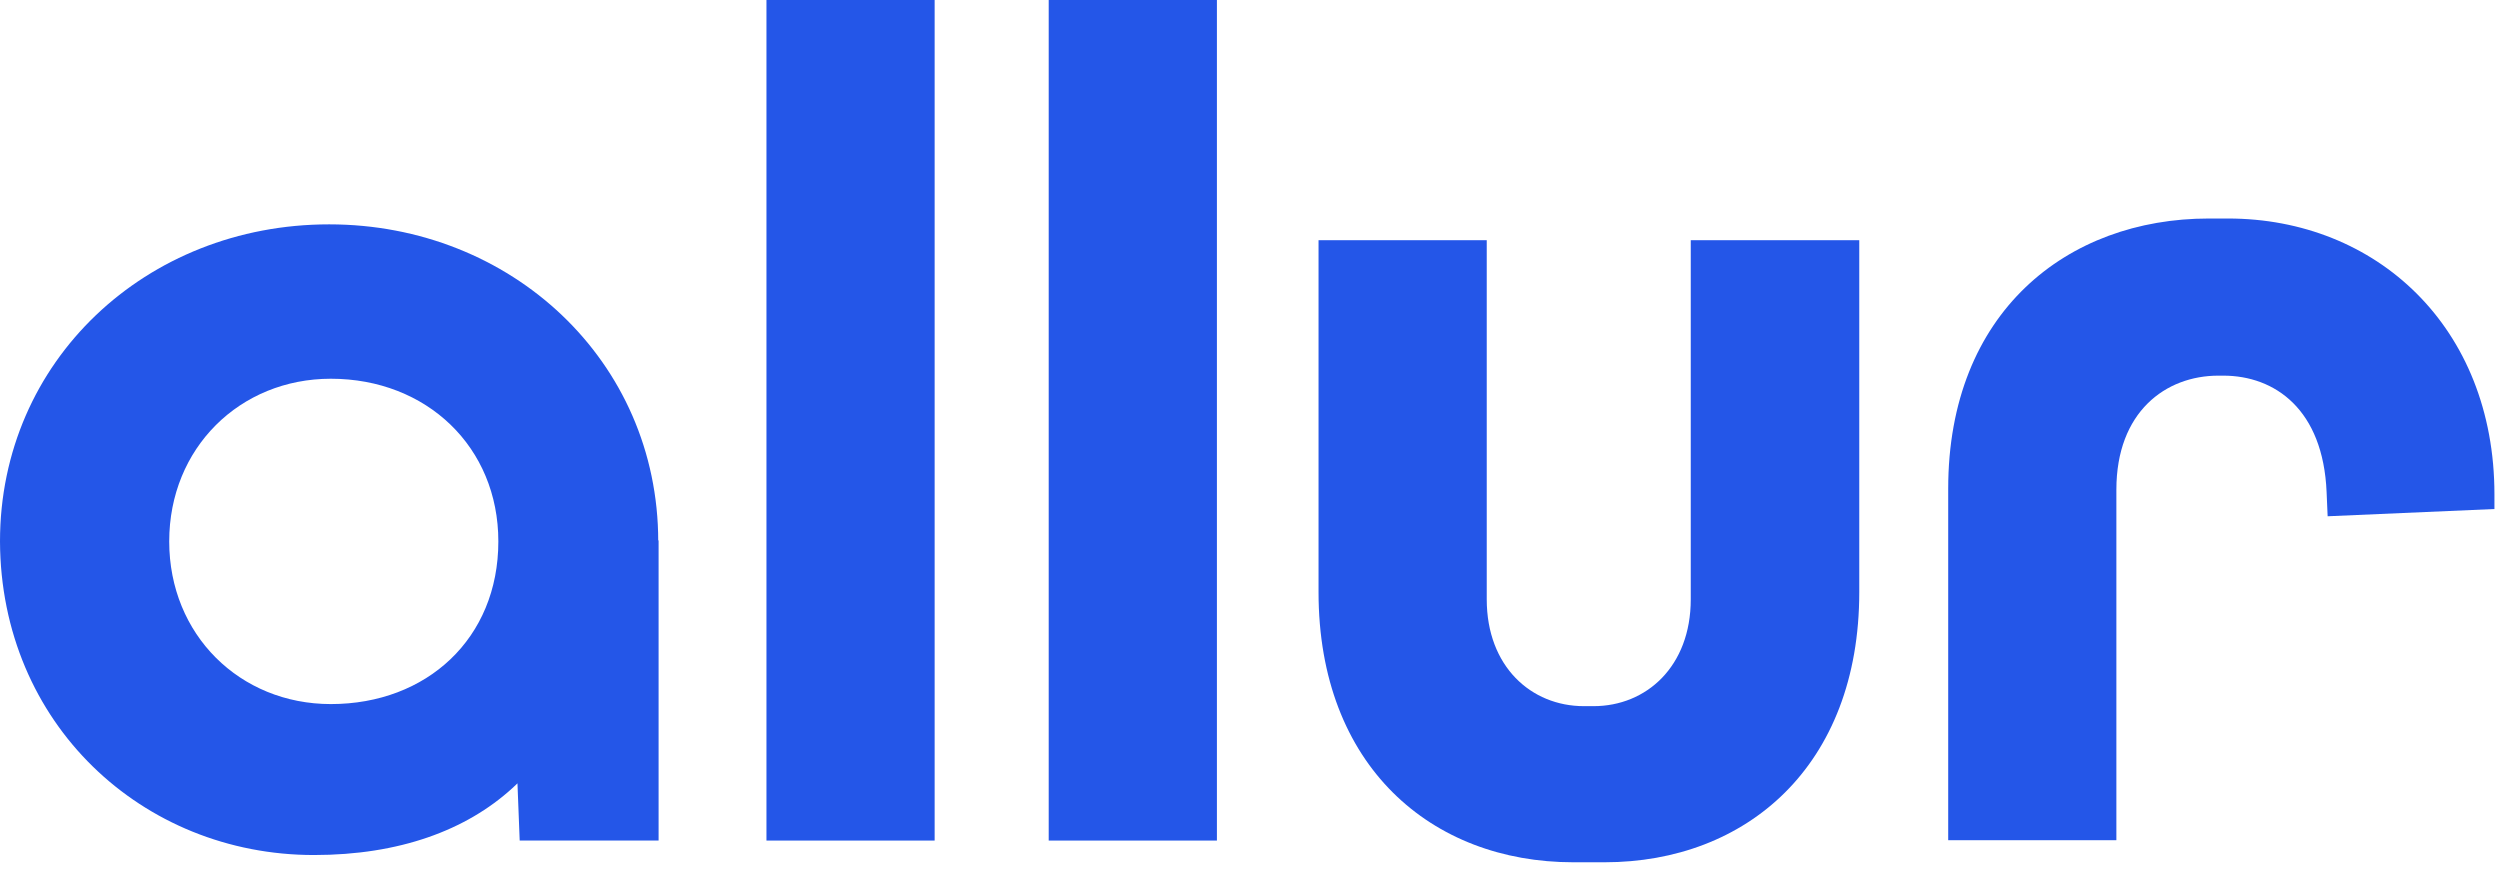
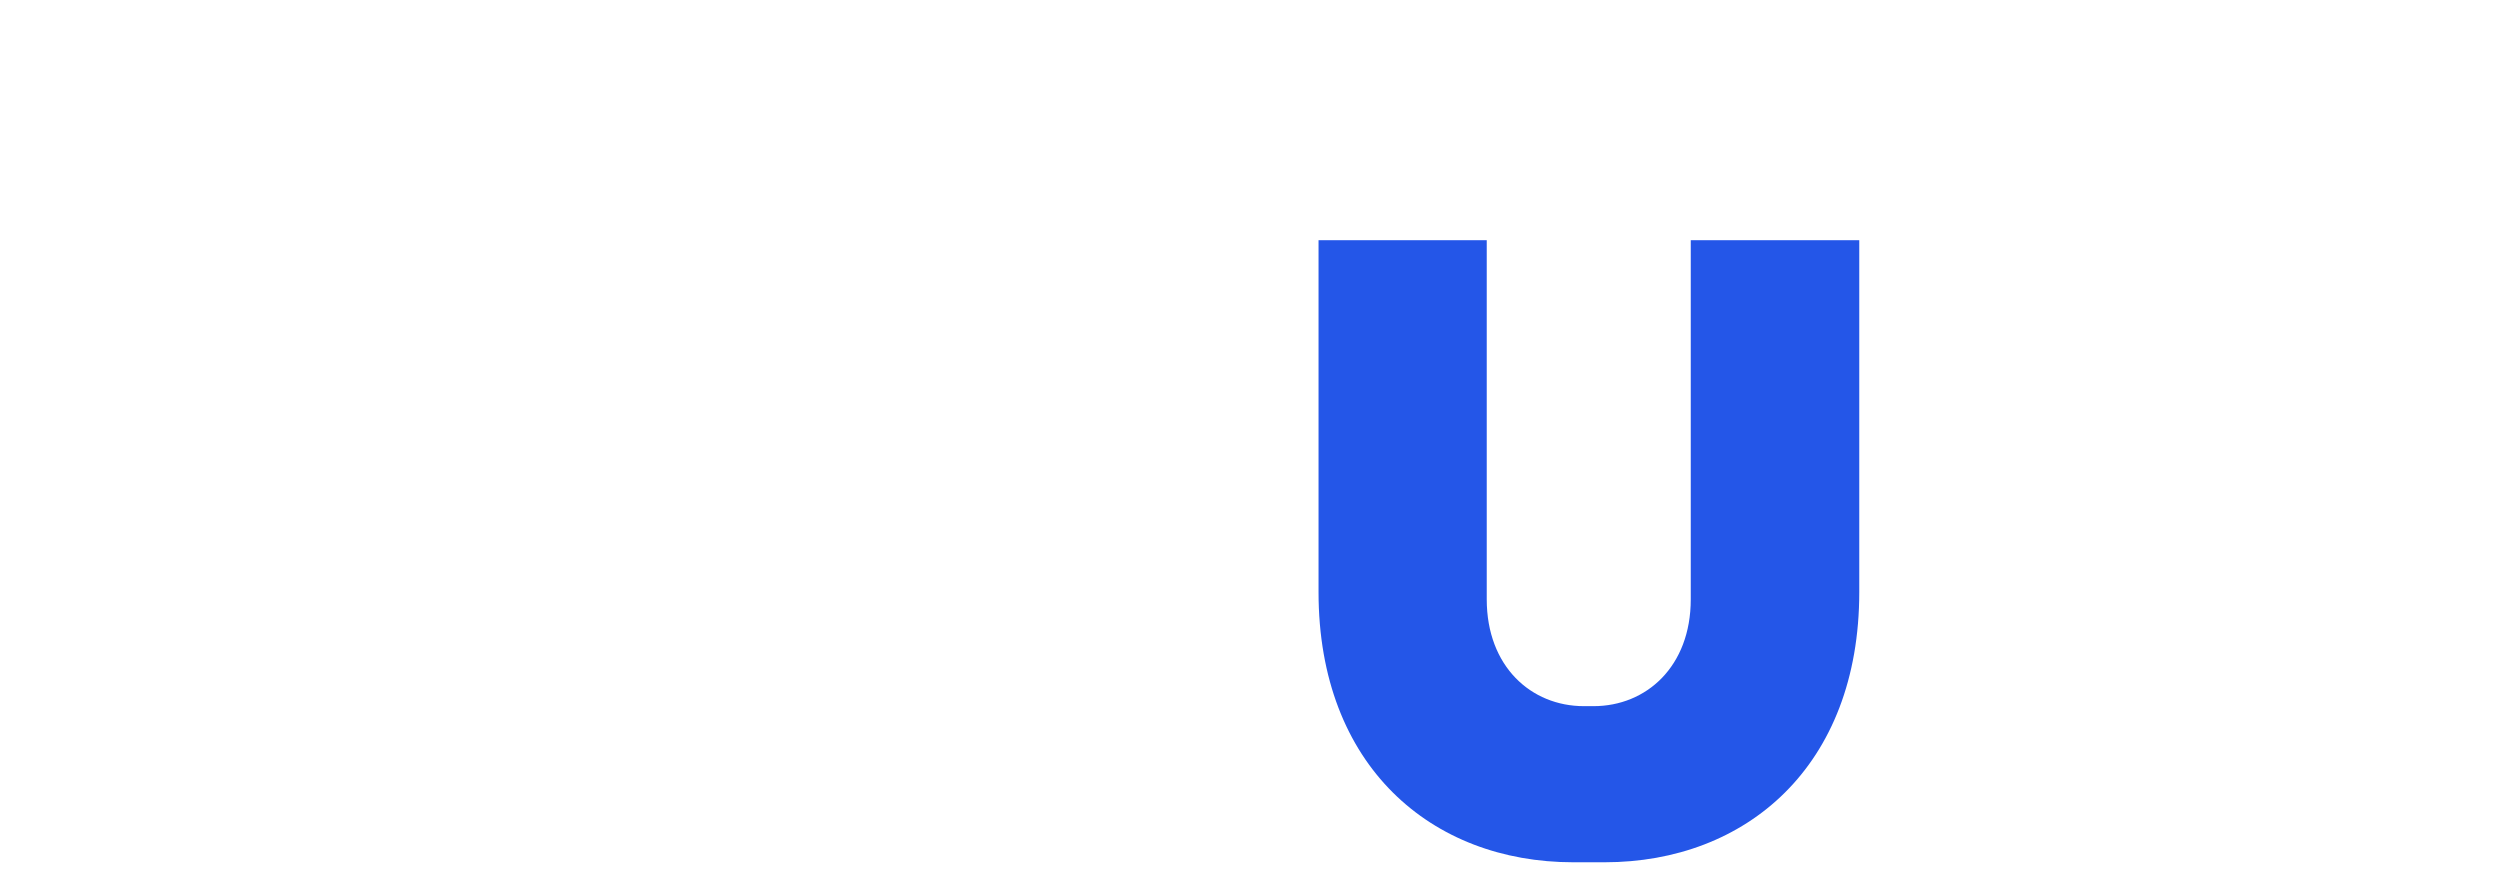
<svg xmlns="http://www.w3.org/2000/svg" width="89" height="31" viewBox="0 0 89 31" fill="none">
-   <path d="M27.298 0H33.273V29.924H27.286V0H27.298Z" fill="#2456E8" />
-   <path d="M37.334 0H43.322V29.924H37.334V0Z" fill="#2456E8" />
  <path d="M60.203 8.552H66.19V21.078C66.19 27.274 62.166 30.697 57.124 30.697H56.007C50.965 30.697 46.94 27.274 46.94 21.078V8.552H52.928V21.336C52.928 23.728 54.51 25.139 56.387 25.139H56.731C58.608 25.139 60.191 23.728 60.191 21.336V8.552H60.203Z" fill="#2456E8" />
-   <path d="M69.356 29.924V17.398C69.356 11.116 73.589 7.779 78.631 7.779H79.318C84.582 7.779 88.802 11.631 88.802 17.606V18.121L82.864 18.379L82.827 17.52C82.704 14.576 80.987 13.373 79.147 13.373H78.975C77.098 13.373 75.343 14.662 75.343 17.434V29.912H69.356V29.924Z" fill="#2456E8" />
-   <path d="M11.778 25.065C8.539 25.065 6.024 22.599 6.024 19.274C6.024 15.949 8.539 13.483 11.778 13.483C15.189 13.483 17.741 15.913 17.741 19.274C17.741 22.734 15.189 25.065 11.778 25.065ZM11.177 30.439C17.262 30.439 20.673 26.905 20.882 22.047C21.004 19.875 23.433 20.808 23.433 19.274C23.433 12.845 18.195 7.987 11.717 7.987C5.202 7.987 0 12.845 0 19.274C0.025 25.752 5.055 30.439 11.177 30.439ZM18.501 29.924H23.446V19.238H18.084L18.501 29.924Z" fill="#2456E8" />
</svg>